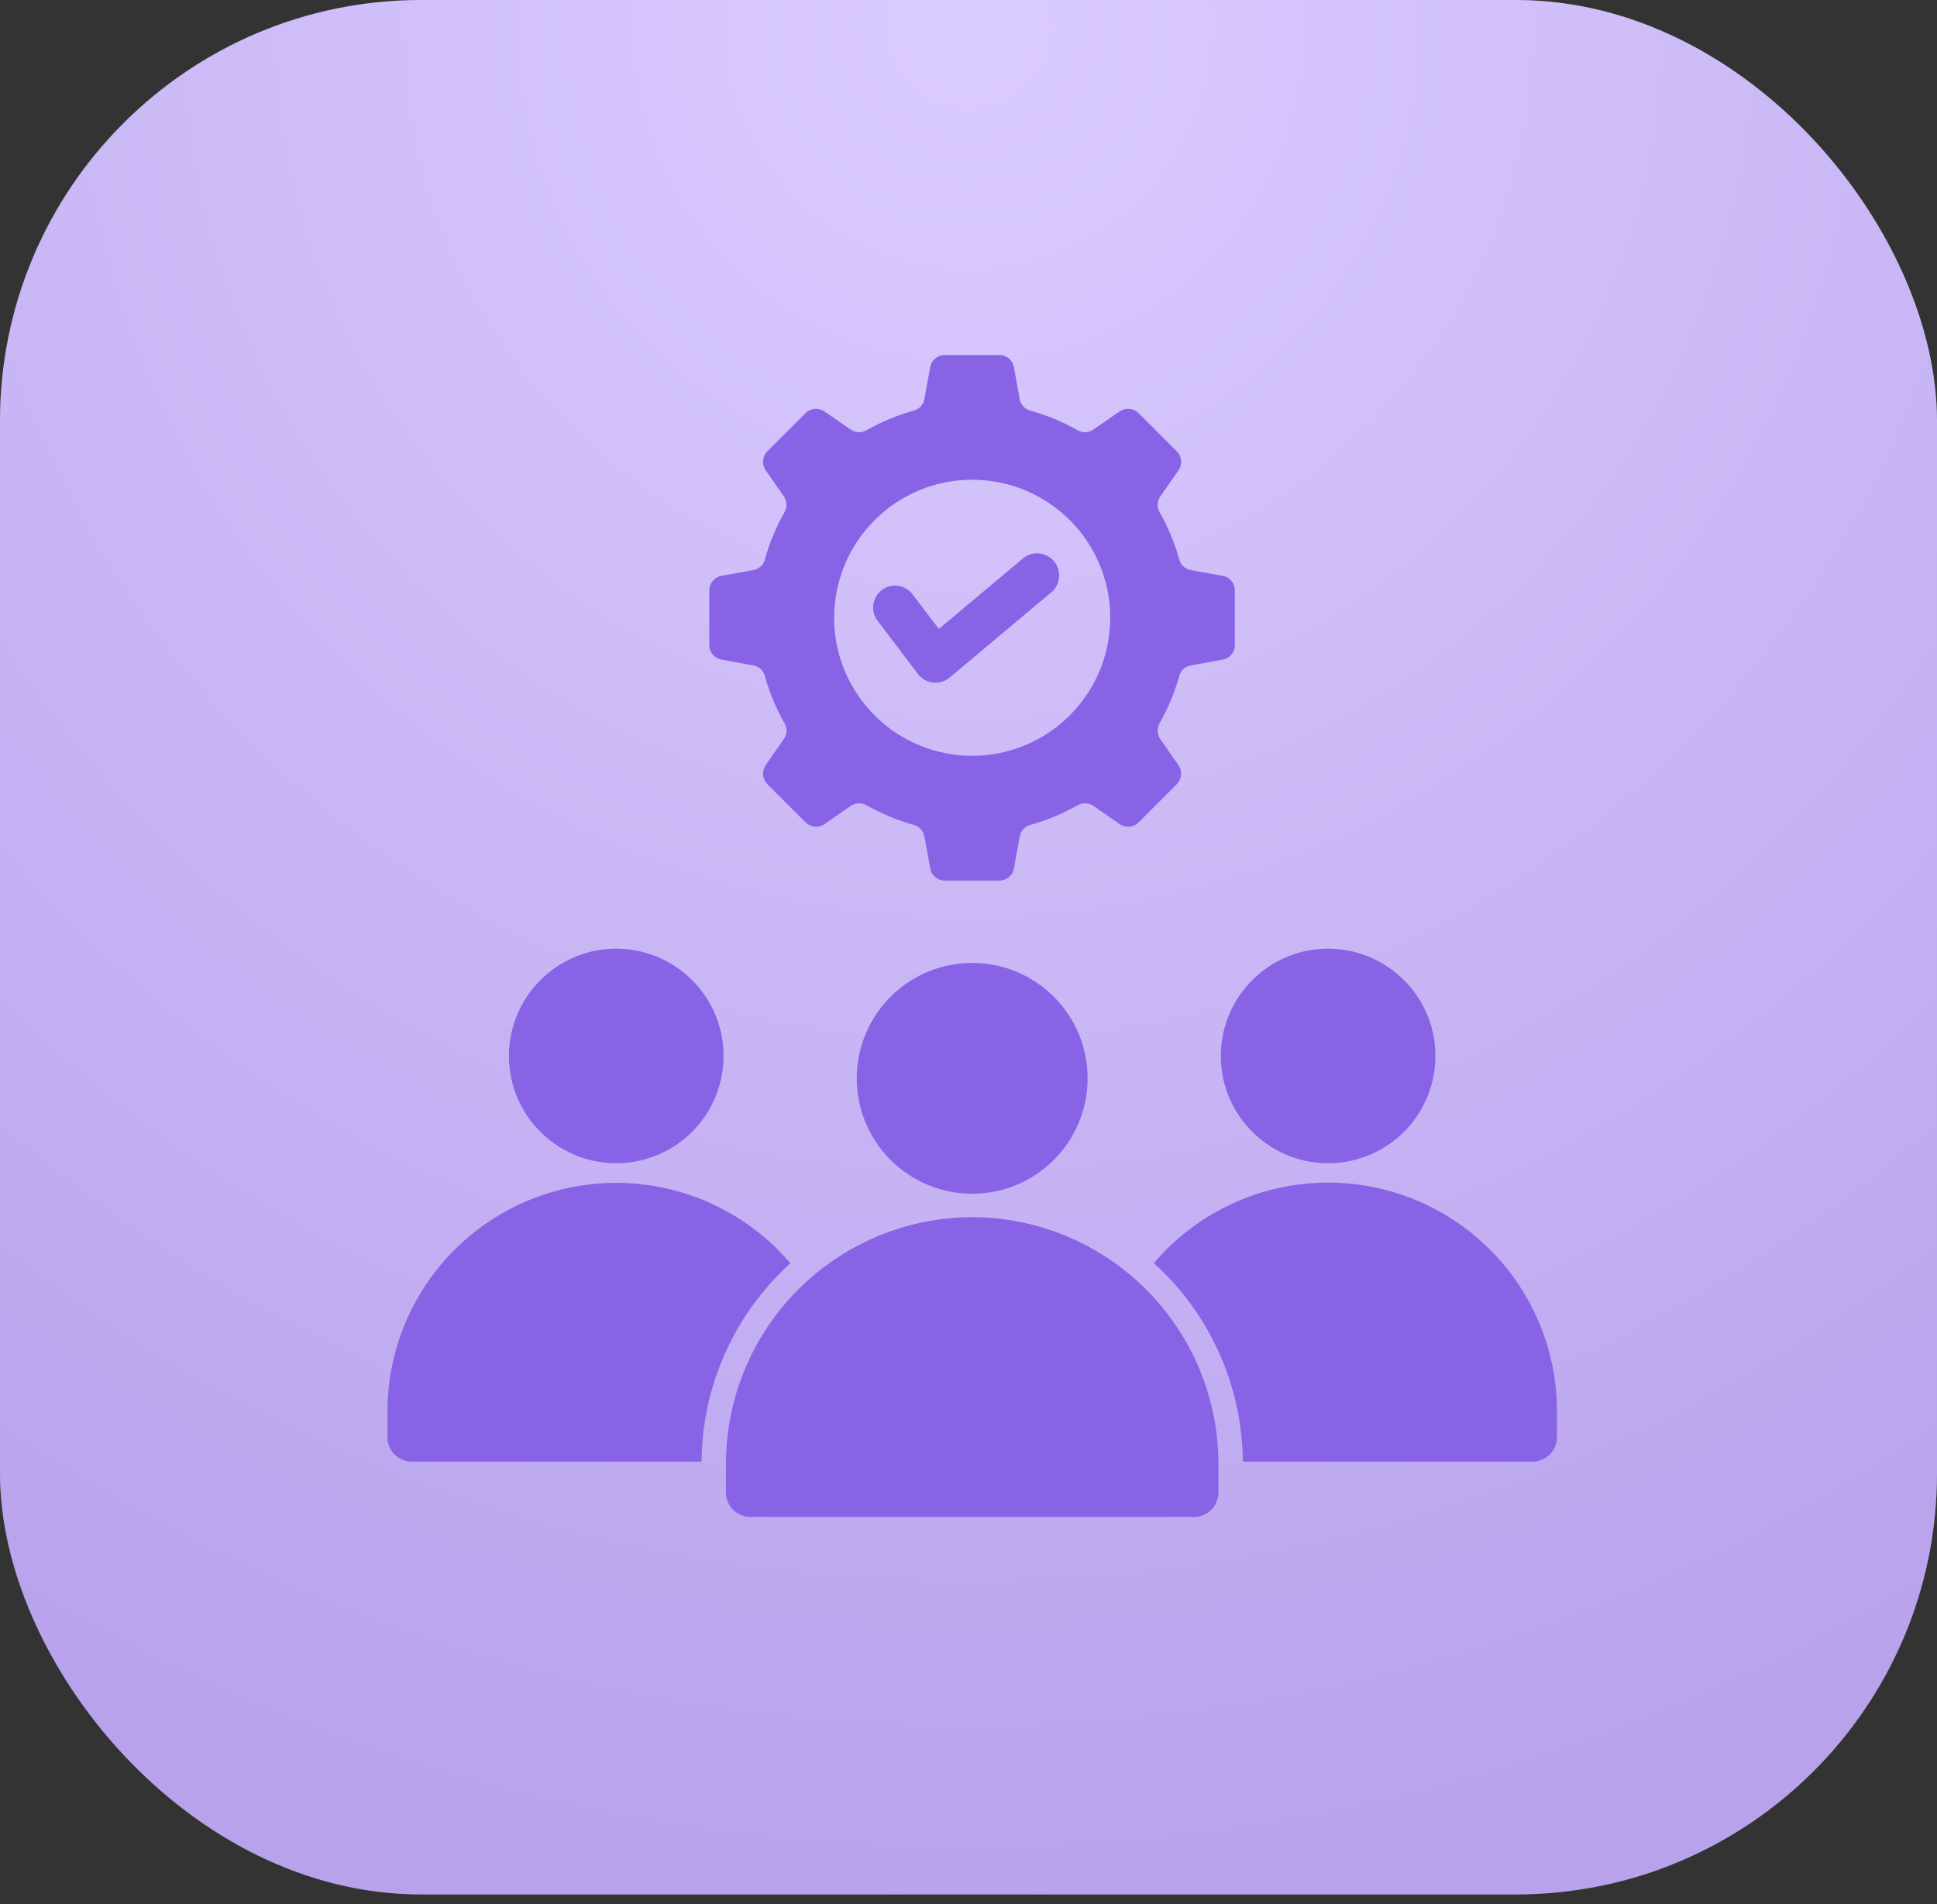
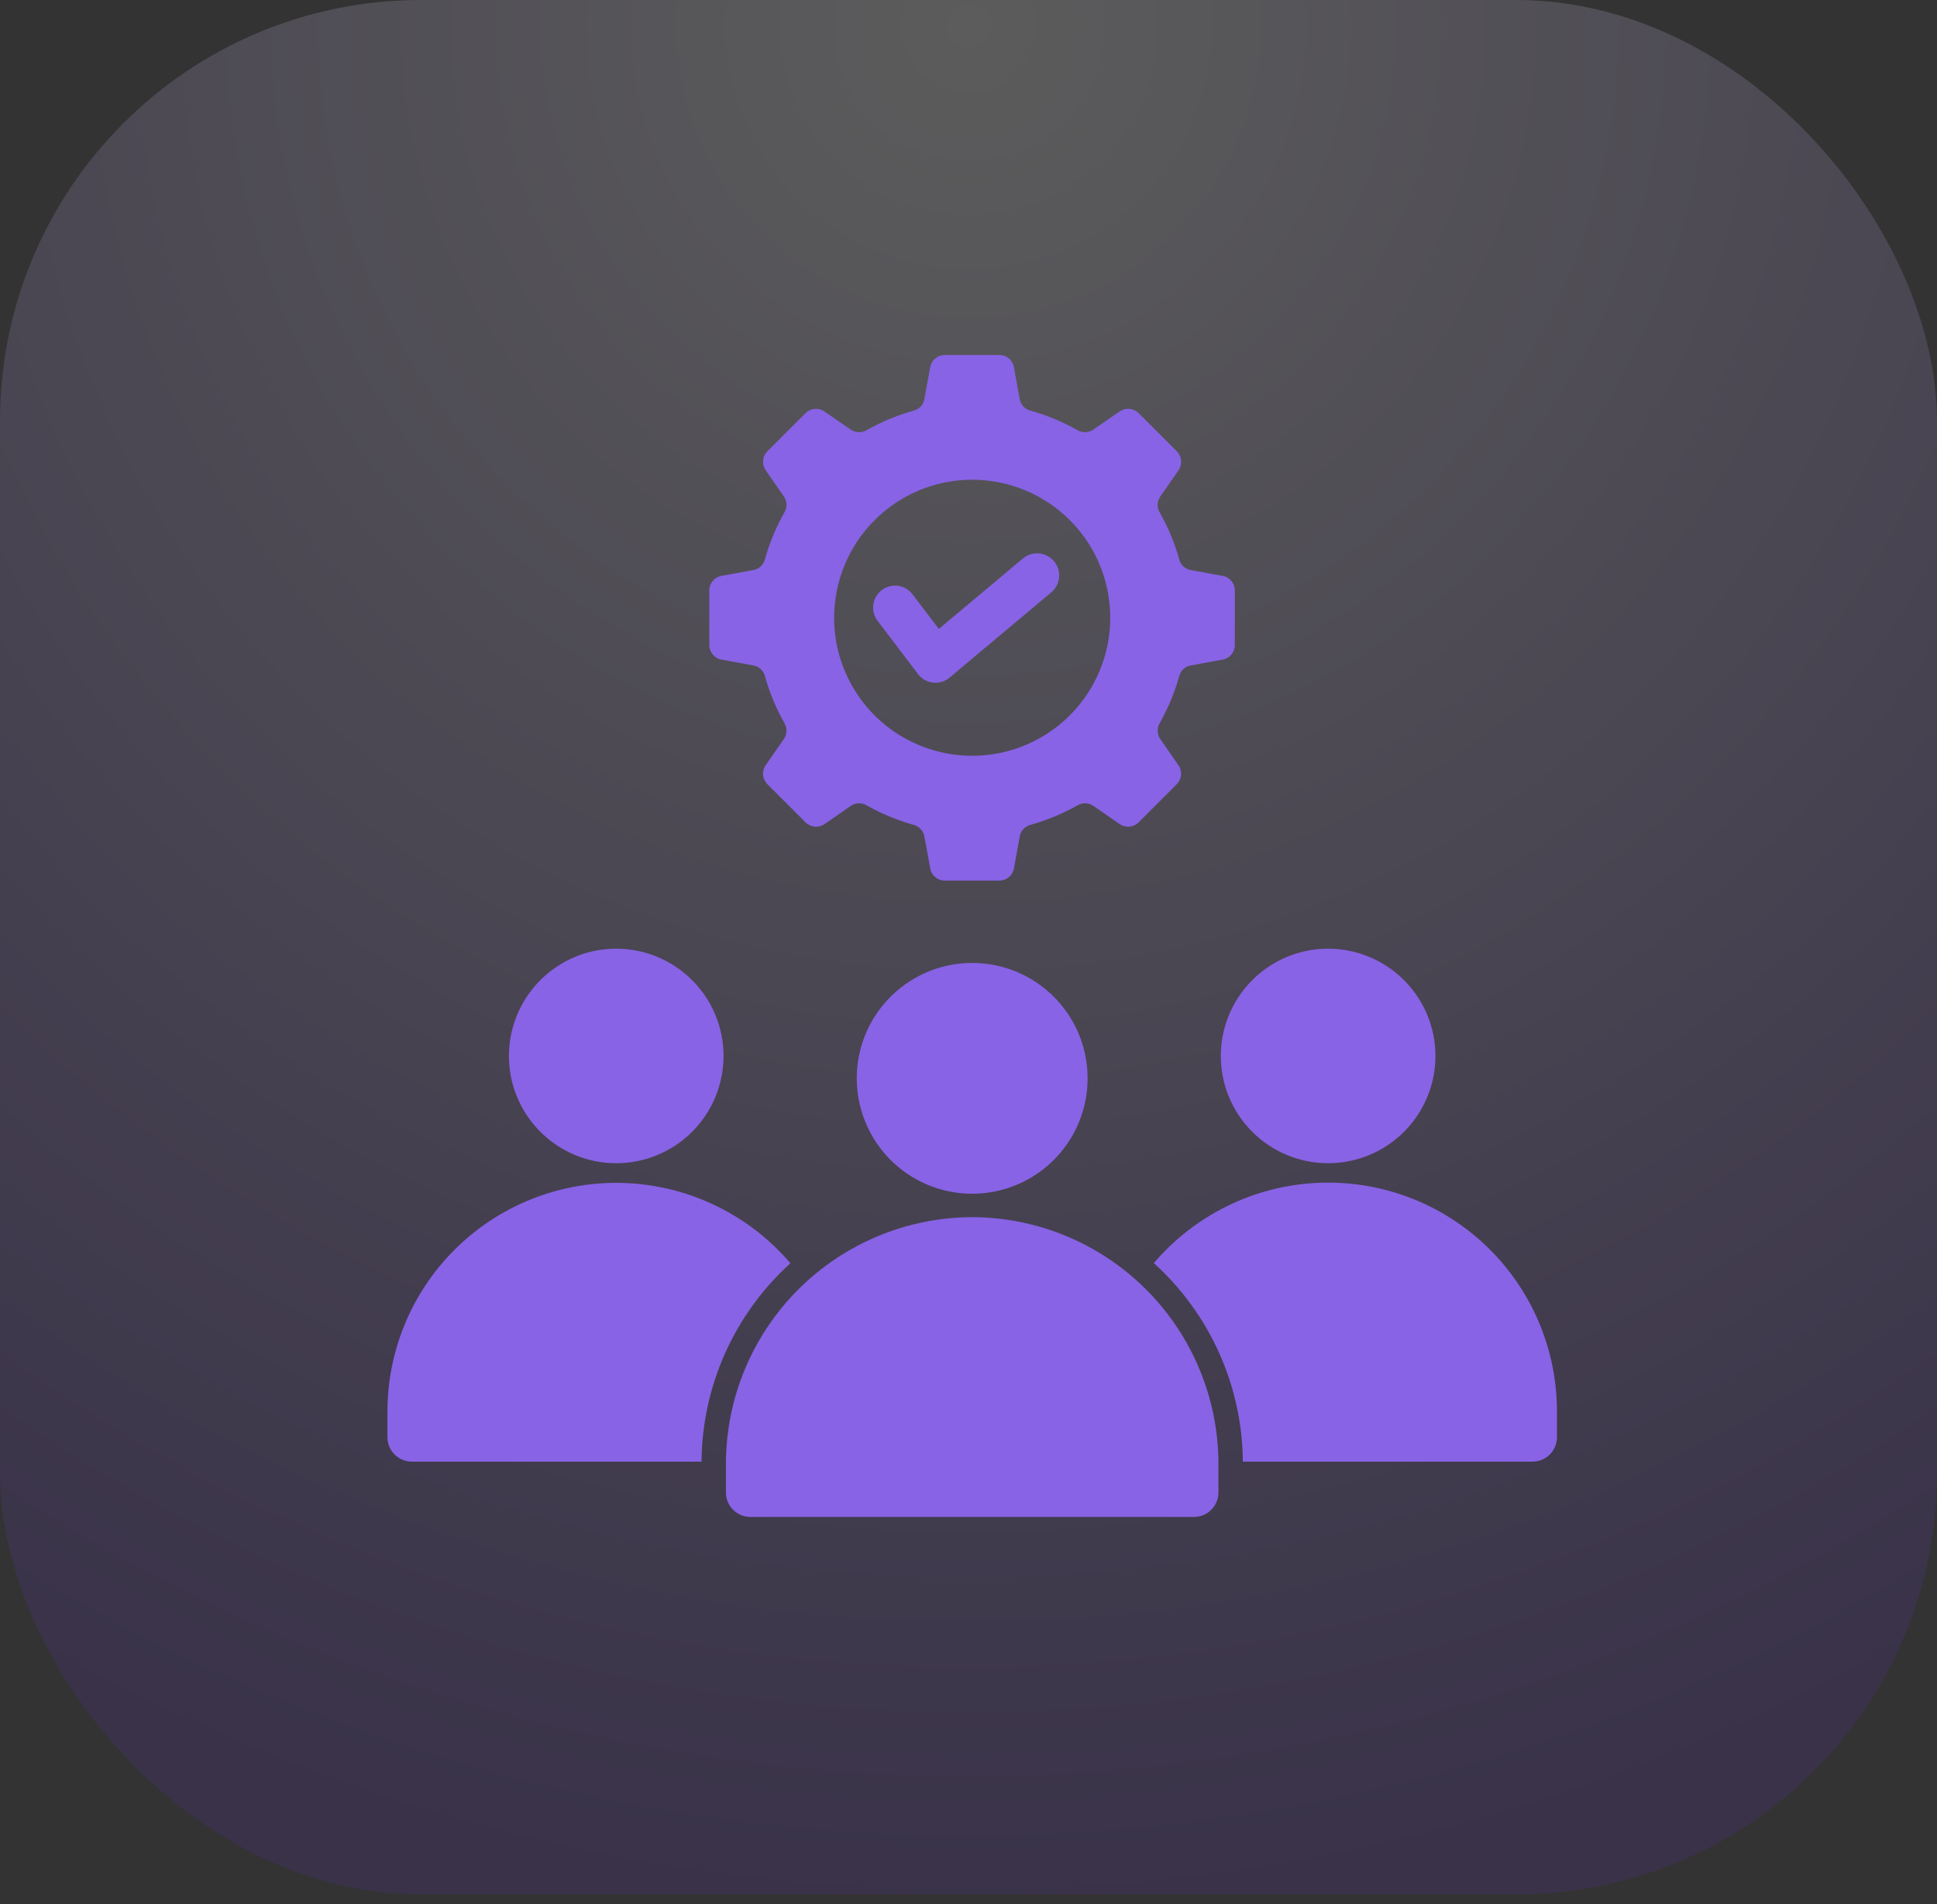
<svg xmlns="http://www.w3.org/2000/svg" width="60" height="59" viewBox="0 0 60 59" fill="none">
  <rect x="0" y="0" width="60" height="59" fill="#333333" stroke="none" />
-   <rect width="60" height="58.696" rx="13.043" fill="#D2BFFF" />
  <rect width="60" height="58.696" rx="13.043" fill="url(#paint0_radial_6582_5603)" fill-opacity="0.2" />
  <path fill-rule="evenodd" clip-rule="evenodd" d="M48.228 43.743V44.531C48.228 44.731 48.148 44.923 48.007 45.065C47.865 45.206 47.673 45.286 47.471 45.286H38.498C38.481 42.941 37.481 40.71 35.741 39.135C37.004 37.652 38.821 36.754 40.765 36.651C42.709 36.548 44.612 37.249 46.023 38.591C47.435 39.932 48.233 41.796 48.228 43.743ZM21.971 19.986V18.293C21.971 18.065 22.139 17.871 22.365 17.84L23.329 17.663C23.505 17.636 23.646 17.508 23.692 17.336C23.834 16.824 24.04 16.33 24.302 15.867C24.389 15.715 24.38 15.524 24.279 15.379L23.719 14.572H23.72C23.591 14.389 23.613 14.139 23.771 13.981L24.952 12.8C25.109 12.643 25.357 12.621 25.538 12.749L26.349 13.309L26.351 13.307C26.495 13.409 26.684 13.418 26.838 13.332C27.301 13.069 27.795 12.864 28.307 12.721C28.478 12.677 28.605 12.537 28.633 12.363L28.81 11.394H28.812C28.841 11.168 29.035 10.998 29.264 11H30.957C31.186 10.998 31.38 11.168 31.41 11.394L31.586 12.363C31.616 12.537 31.743 12.677 31.914 12.721C32.426 12.864 32.92 13.069 33.383 13.332C33.537 13.418 33.726 13.409 33.871 13.307L34.681 12.747L34.683 12.749C34.864 12.621 35.112 12.643 35.269 12.8L36.45 13.981C36.609 14.139 36.632 14.387 36.506 14.572L35.943 15.379C35.841 15.524 35.832 15.715 35.918 15.867C36.181 16.331 36.386 16.824 36.529 17.336C36.573 17.507 36.713 17.634 36.887 17.663L37.856 17.84C38.082 17.871 38.25 18.065 38.25 18.293V19.986C38.25 20.214 38.082 20.408 37.856 20.44L36.892 20.617C36.716 20.643 36.573 20.772 36.529 20.943C36.386 21.457 36.181 21.949 35.918 22.412C35.832 22.566 35.841 22.756 35.943 22.901L36.506 23.712C36.63 23.895 36.607 24.141 36.45 24.298L35.269 25.479C35.112 25.637 34.866 25.66 34.683 25.534L33.872 24.971H33.871C33.726 24.87 33.537 24.861 33.383 24.948C32.92 25.21 32.426 25.416 31.914 25.559C31.743 25.604 31.614 25.745 31.586 25.921L31.41 26.89C31.379 27.116 31.185 27.283 30.957 27.283H29.264C29.036 27.283 28.842 27.116 28.812 26.89L28.635 25.921H28.633C28.605 25.747 28.478 25.604 28.307 25.559C27.795 25.416 27.301 25.21 26.838 24.948C26.684 24.861 26.495 24.87 26.35 24.971L25.54 25.534H25.538C25.355 25.66 25.109 25.637 24.952 25.479L23.771 24.298C23.614 24.141 23.589 23.895 23.715 23.712L24.279 22.901C24.38 22.756 24.389 22.566 24.302 22.412C24.04 21.949 23.834 21.457 23.692 20.943C23.646 20.772 23.505 20.643 23.329 20.617L22.365 20.44C22.139 20.408 21.971 20.214 21.971 19.986ZM25.838 19.155C25.844 20.884 26.89 22.438 28.488 23.095C30.087 23.752 31.923 23.383 33.143 22.158C34.363 20.934 34.726 19.096 34.064 17.499C33.401 15.904 31.843 14.864 30.114 14.864C28.978 14.864 27.887 15.316 27.086 16.122C26.283 16.927 25.834 18.019 25.838 19.155ZM28.438 20.887H28.436C28.55 21.034 28.716 21.129 28.899 21.149C29.084 21.171 29.267 21.115 29.41 20.998L32.56 18.356C32.851 18.116 32.892 17.685 32.652 17.393C32.413 17.102 31.98 17.061 31.689 17.3L29.082 19.486L28.264 18.411C28.036 18.113 27.61 18.056 27.313 18.283C27.015 18.511 26.958 18.937 27.184 19.234L28.438 20.887ZM30.114 37.711C28.093 37.717 26.157 38.523 24.727 39.952C23.299 41.381 22.492 43.318 22.486 45.337V46.248C22.489 46.662 22.825 46.997 23.239 47H36.99C37.404 46.997 37.739 46.662 37.742 46.248V45.337C37.736 43.318 36.93 41.381 35.501 39.952C34.072 38.523 32.136 37.717 30.114 37.711ZM30.114 29.835C28.669 29.835 27.364 30.706 26.81 32.043C26.258 33.379 26.564 34.917 27.587 35.94C28.612 36.962 30.15 37.268 31.485 36.712C32.822 36.157 33.692 34.853 33.689 33.407C33.688 31.433 32.088 29.835 30.114 29.835ZM41.14 36.04C42.484 36.04 43.697 35.231 44.21 33.988C44.726 32.747 44.441 31.318 43.49 30.368C42.54 29.417 41.111 29.132 39.868 29.646C38.627 30.162 37.816 31.373 37.816 32.718C37.816 34.553 39.305 36.04 41.14 36.04ZM19.089 36.04C20.433 36.04 21.645 35.231 22.159 33.988C22.674 32.747 22.39 31.318 21.439 30.368C20.488 29.417 19.059 29.132 17.817 29.646C16.575 30.162 15.765 31.373 15.765 32.718C15.765 34.553 17.254 36.04 19.089 36.04ZM24.483 39.14C23.222 37.659 21.405 36.762 19.462 36.659C17.52 36.556 15.62 37.257 14.208 38.597C12.797 39.937 11.999 41.798 12.001 43.743V44.531C12.001 44.948 12.339 45.286 12.757 45.286H21.731C21.748 42.942 22.746 40.713 24.483 39.14Z" fill="#8863E5" />
  <defs>
    <radialGradient id="paint0_radial_6582_5603" cx="0" cy="0" r="1" gradientUnits="userSpaceOnUse" gradientTransform="translate(30 1.129) rotate(90) scale(57.567 58.846)">
      <stop stop-color="white" />
      <stop offset="1" stop-color="#512EA1" />
    </radialGradient>
  </defs>
</svg>